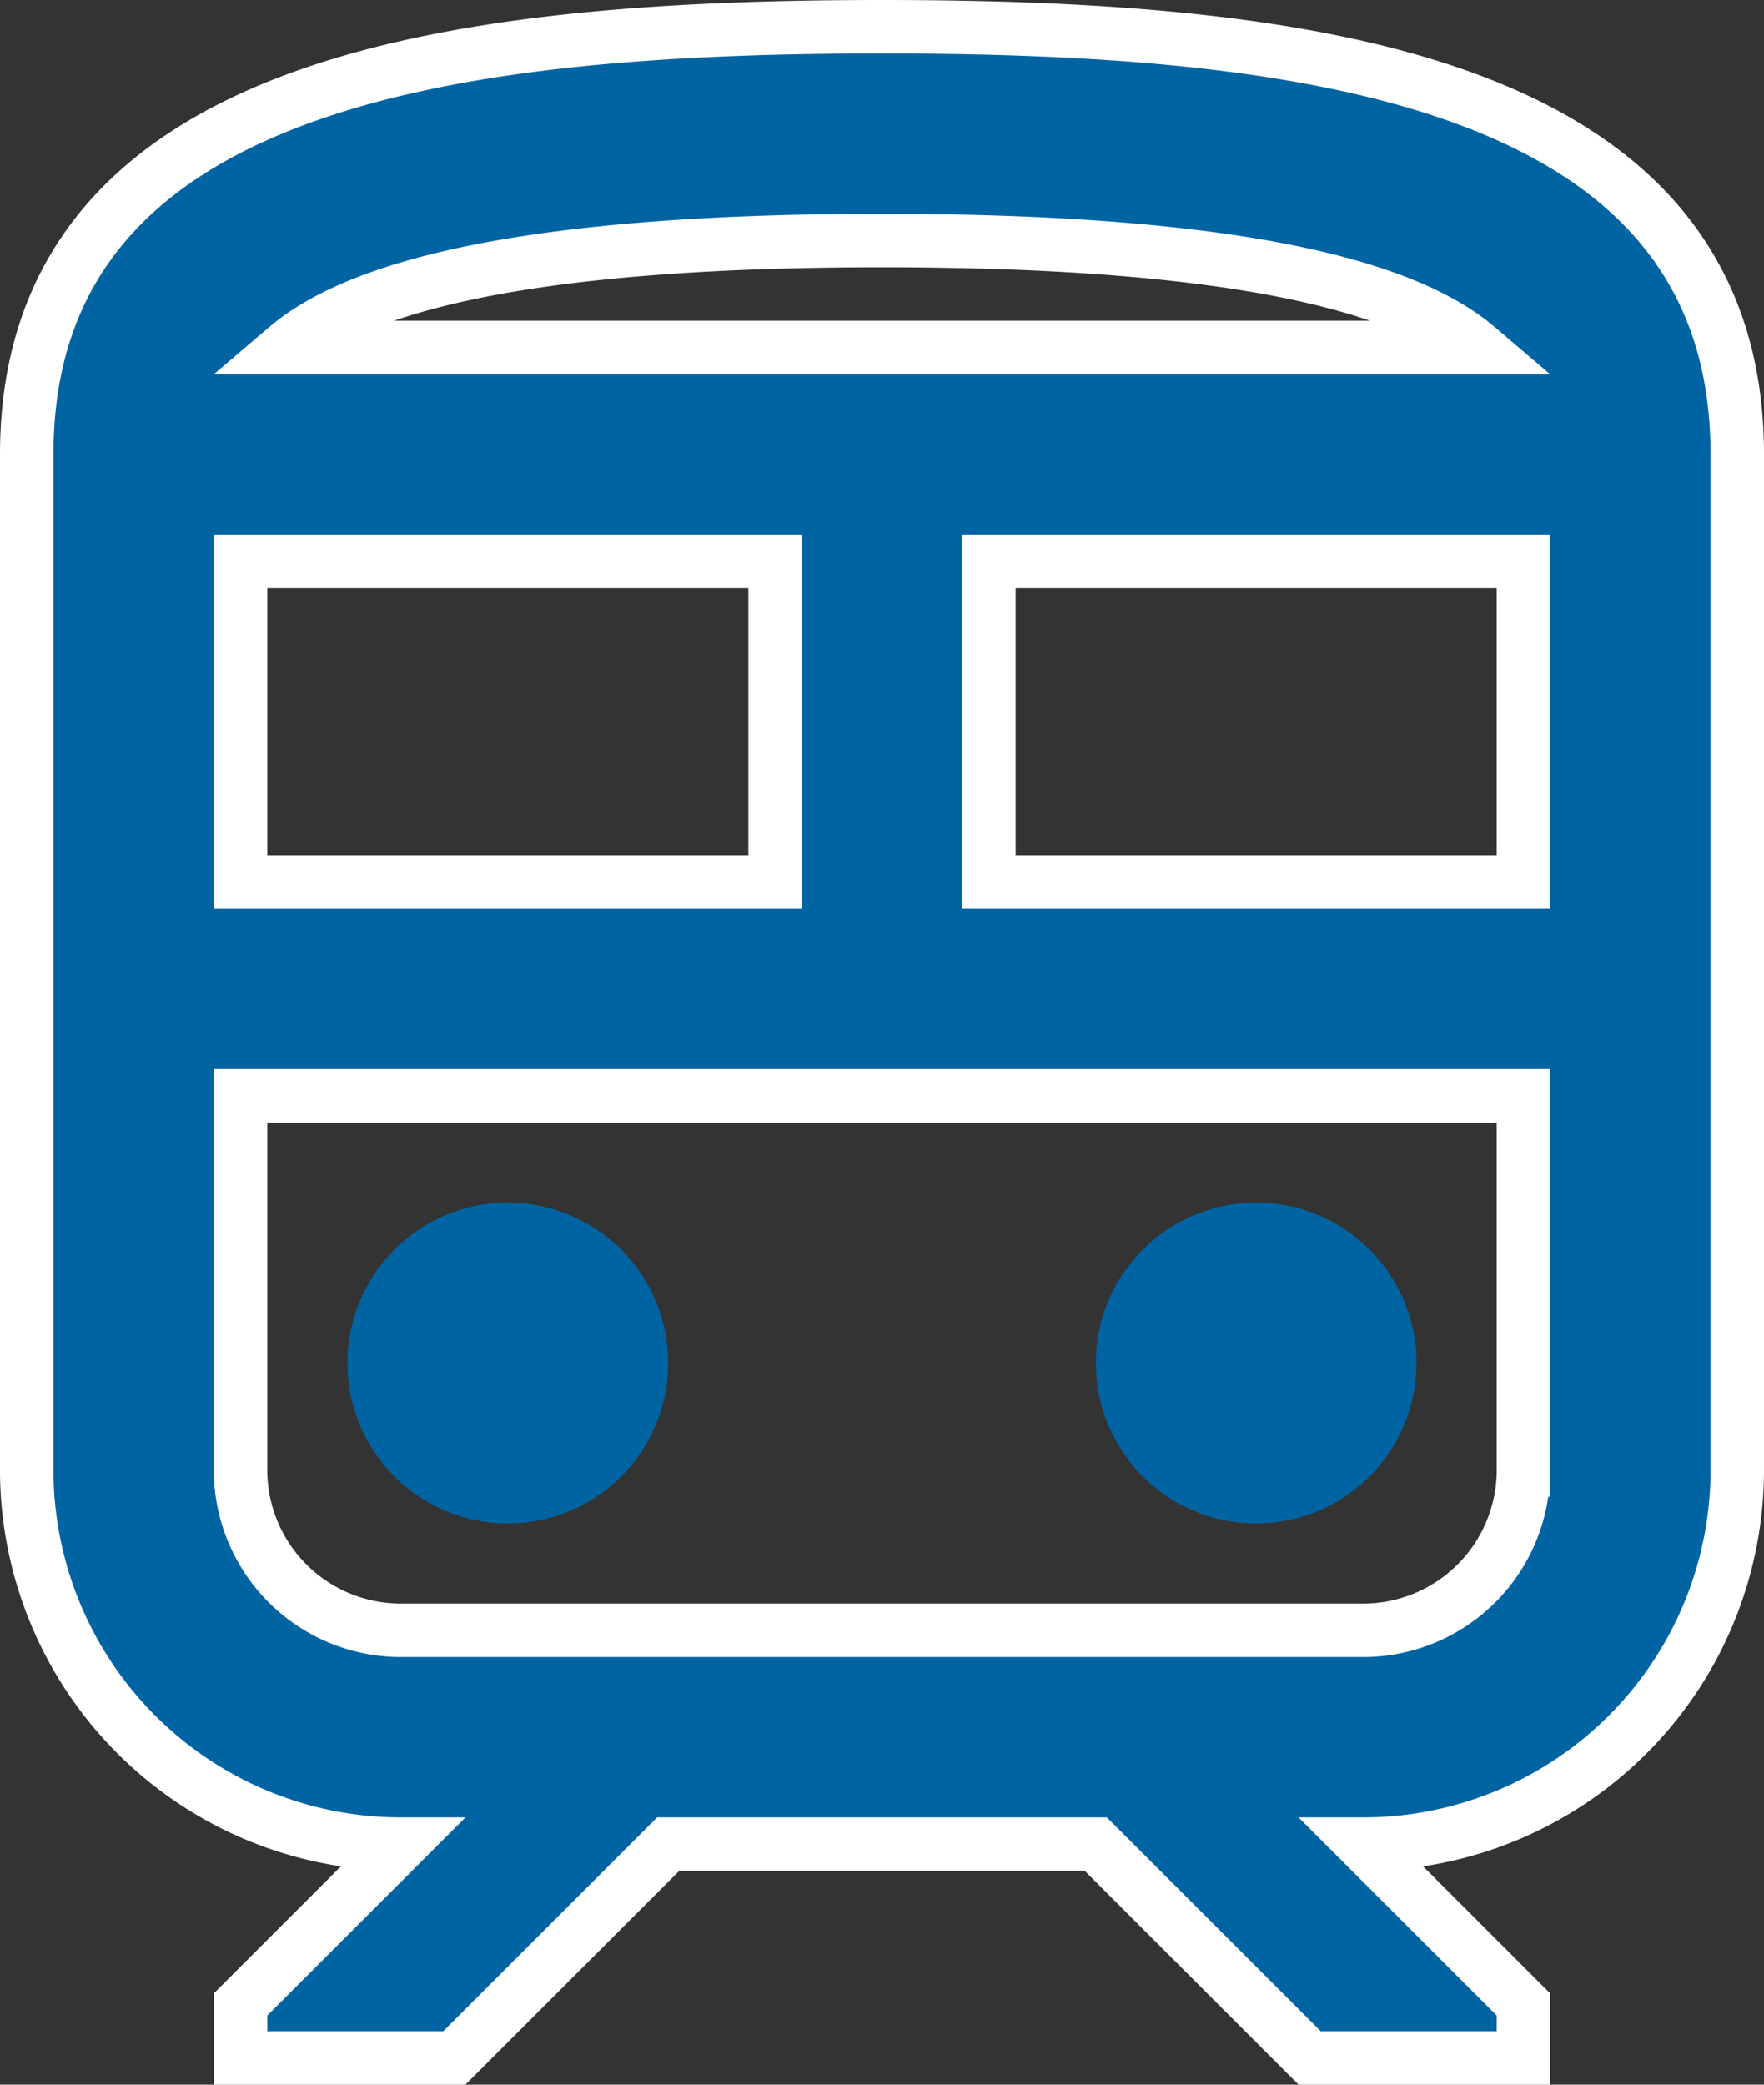
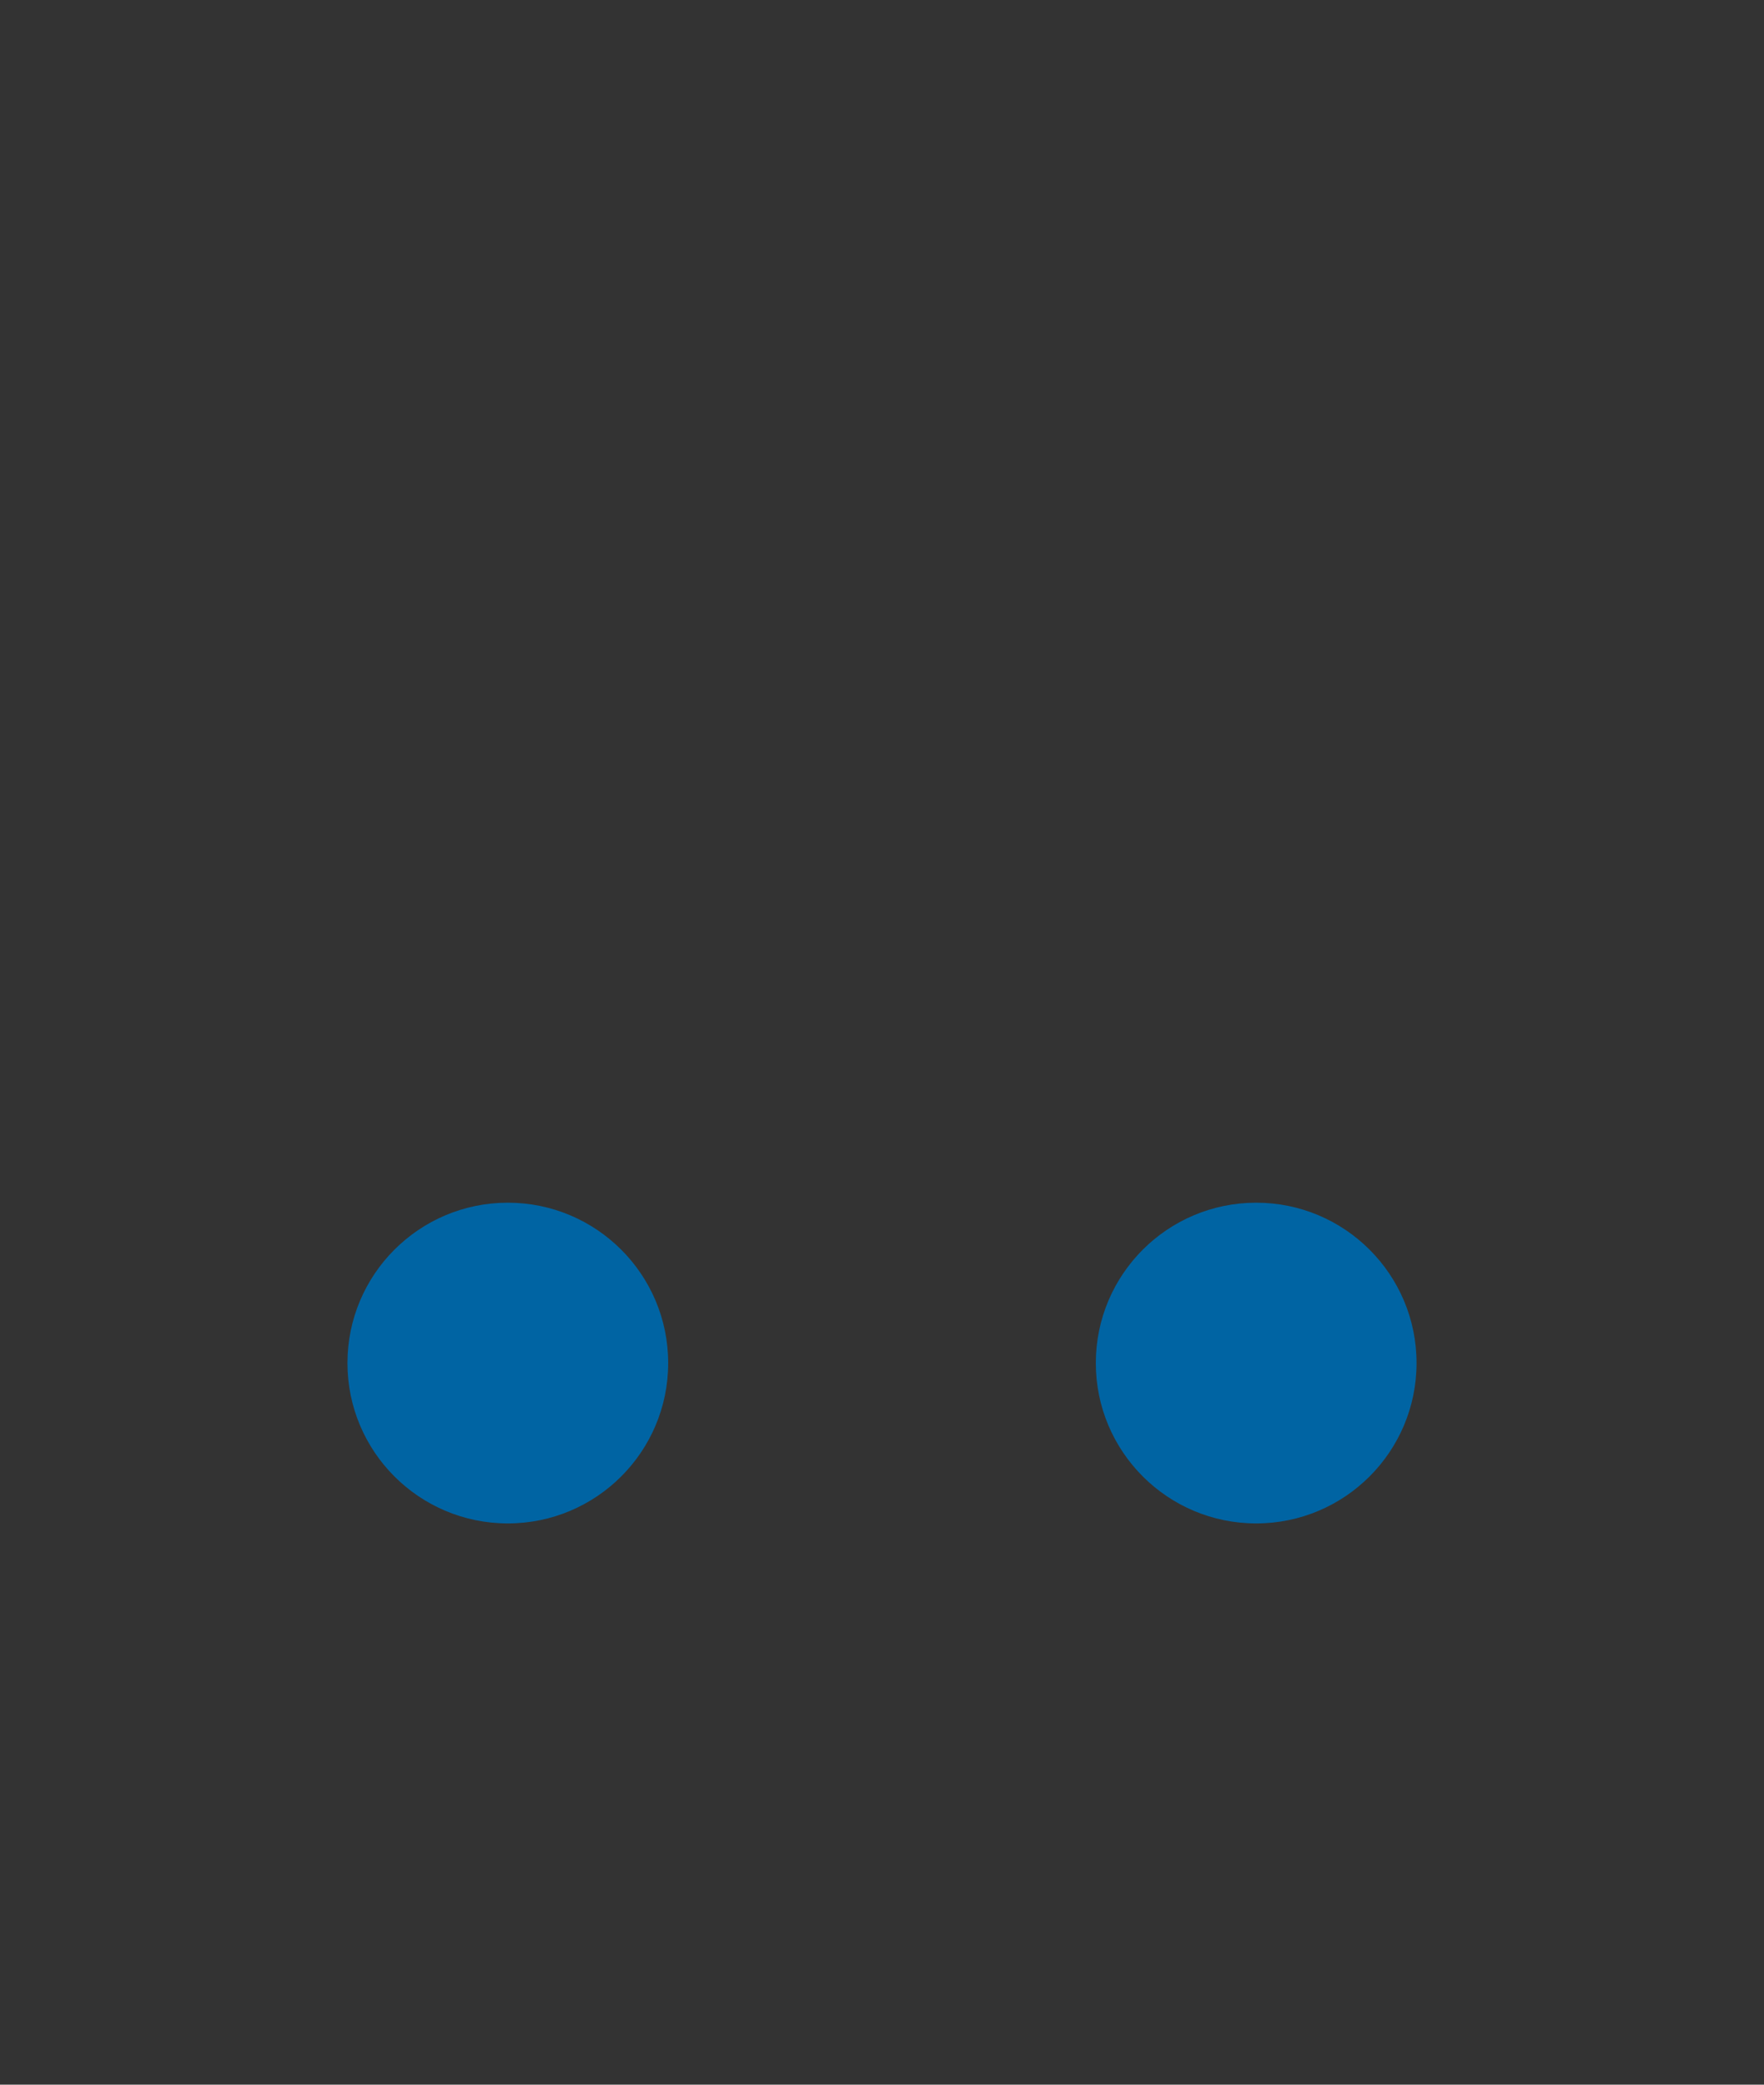
<svg xmlns="http://www.w3.org/2000/svg" width="16.5" height="19.5" viewBox="0 0 16.5 19.5">
  <rect x="0" y="0" width="16.5" height="19.5" fill="#333333" stroke="none" />
  <g id="Group_117" data-name="Group 117" transform="translate(0.25 0.25)">
    <circle id="Ellipse_18" data-name="Ellipse 18" cx="1.5" cy="1.5" r="1.5" transform="translate(3 11)" fill="#0064a3" />
    <circle id="Ellipse_19" data-name="Ellipse 19" cx="1.5" cy="1.5" r="1.5" transform="translate(10 11)" fill="#0064a3" />
-     <path id="Path_226" data-name="Path 226" d="M12,2C8,2,4,2.5,4,6v9.5A3.5,3.5,0,0,0,7.5,19L6,20.5V21H8l2-2h4l2,2h2v-.5L16.5,19A3.5,3.5,0,0,0,20,15.5V6C20,2.5,16,2,12,2Zm0,2c3.51,0,4.96.48,5.57,1H6.43C7.04,4.48,8.49,4,12,4ZM6,7h5v3H6Zm12,8.5A1.5,1.5,0,0,1,16.5,17h-9A1.5,1.5,0,0,1,6,15.5V12H18ZM18,10H13V7h5Z" transform="translate(-4 -2)" fill="#0064a3" stroke="#fff" stroke-width="0.5" />
  </g>
</svg>